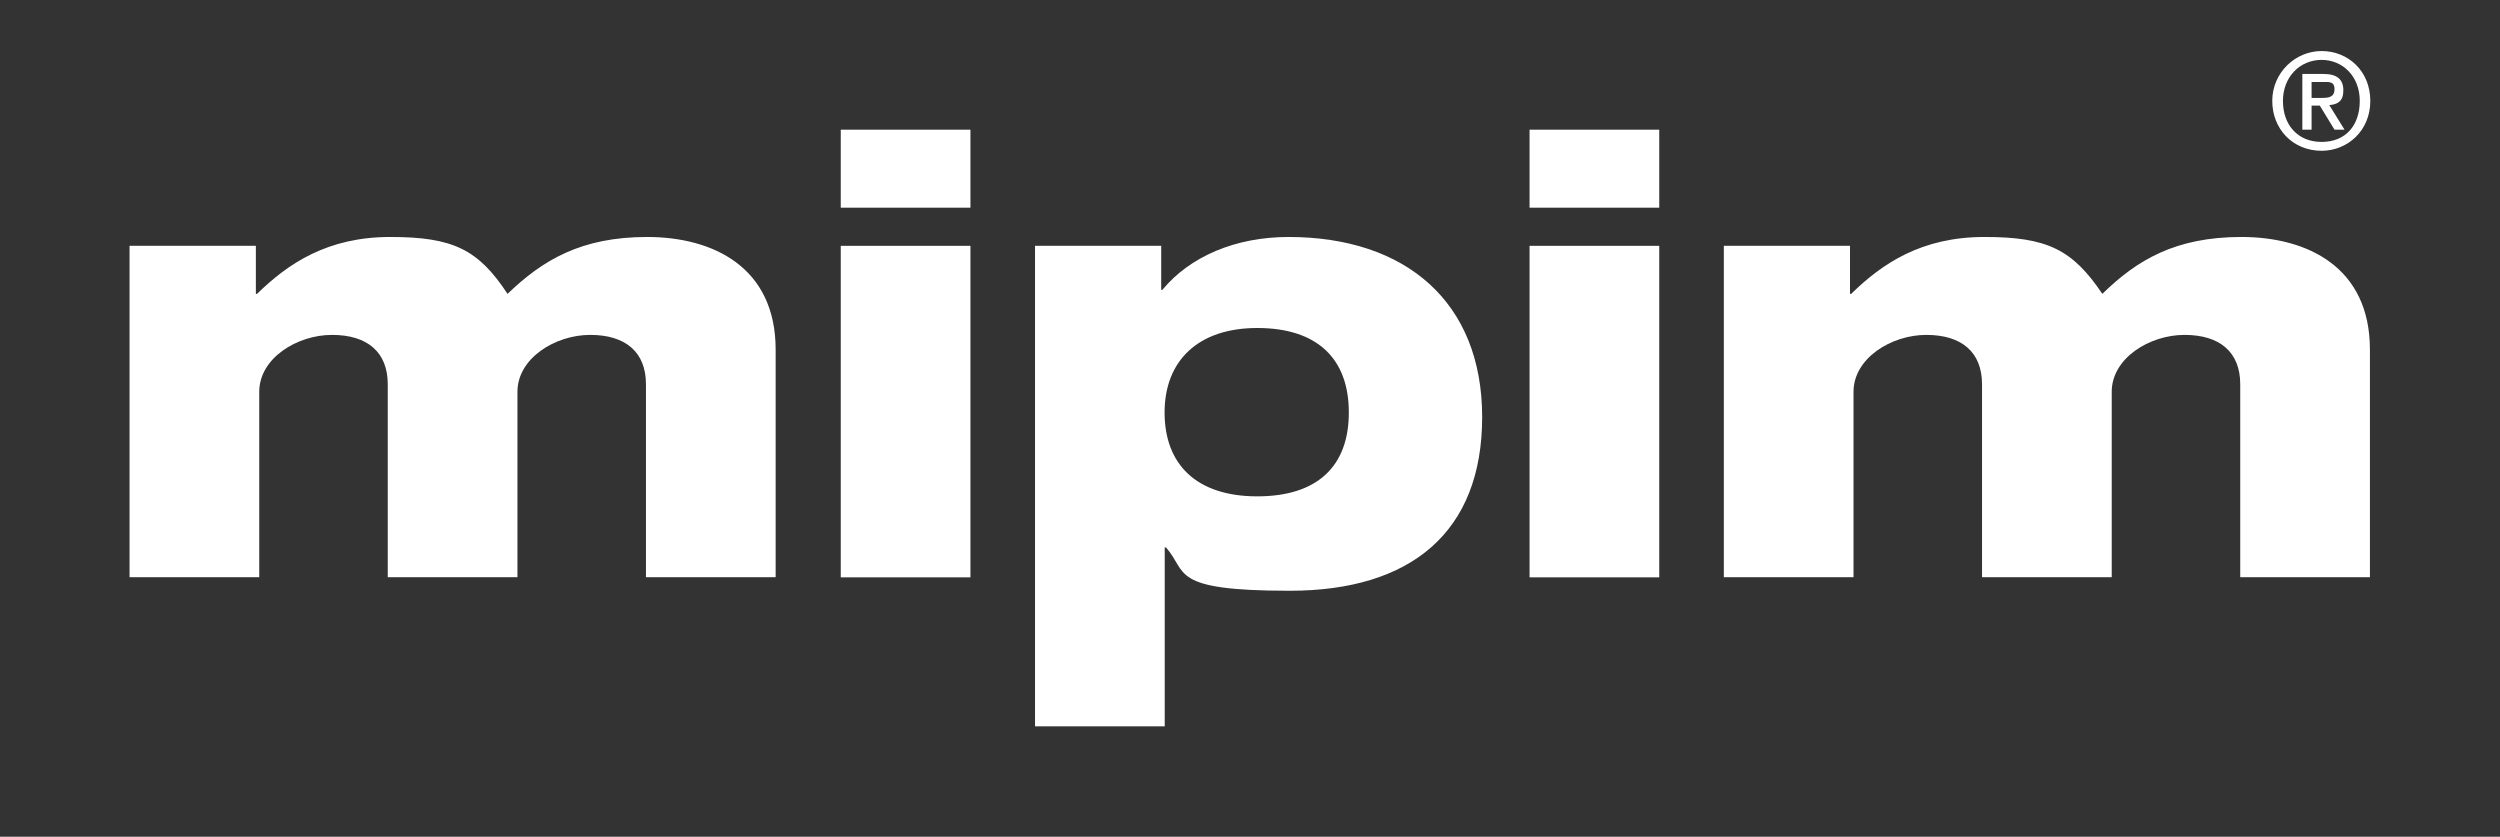
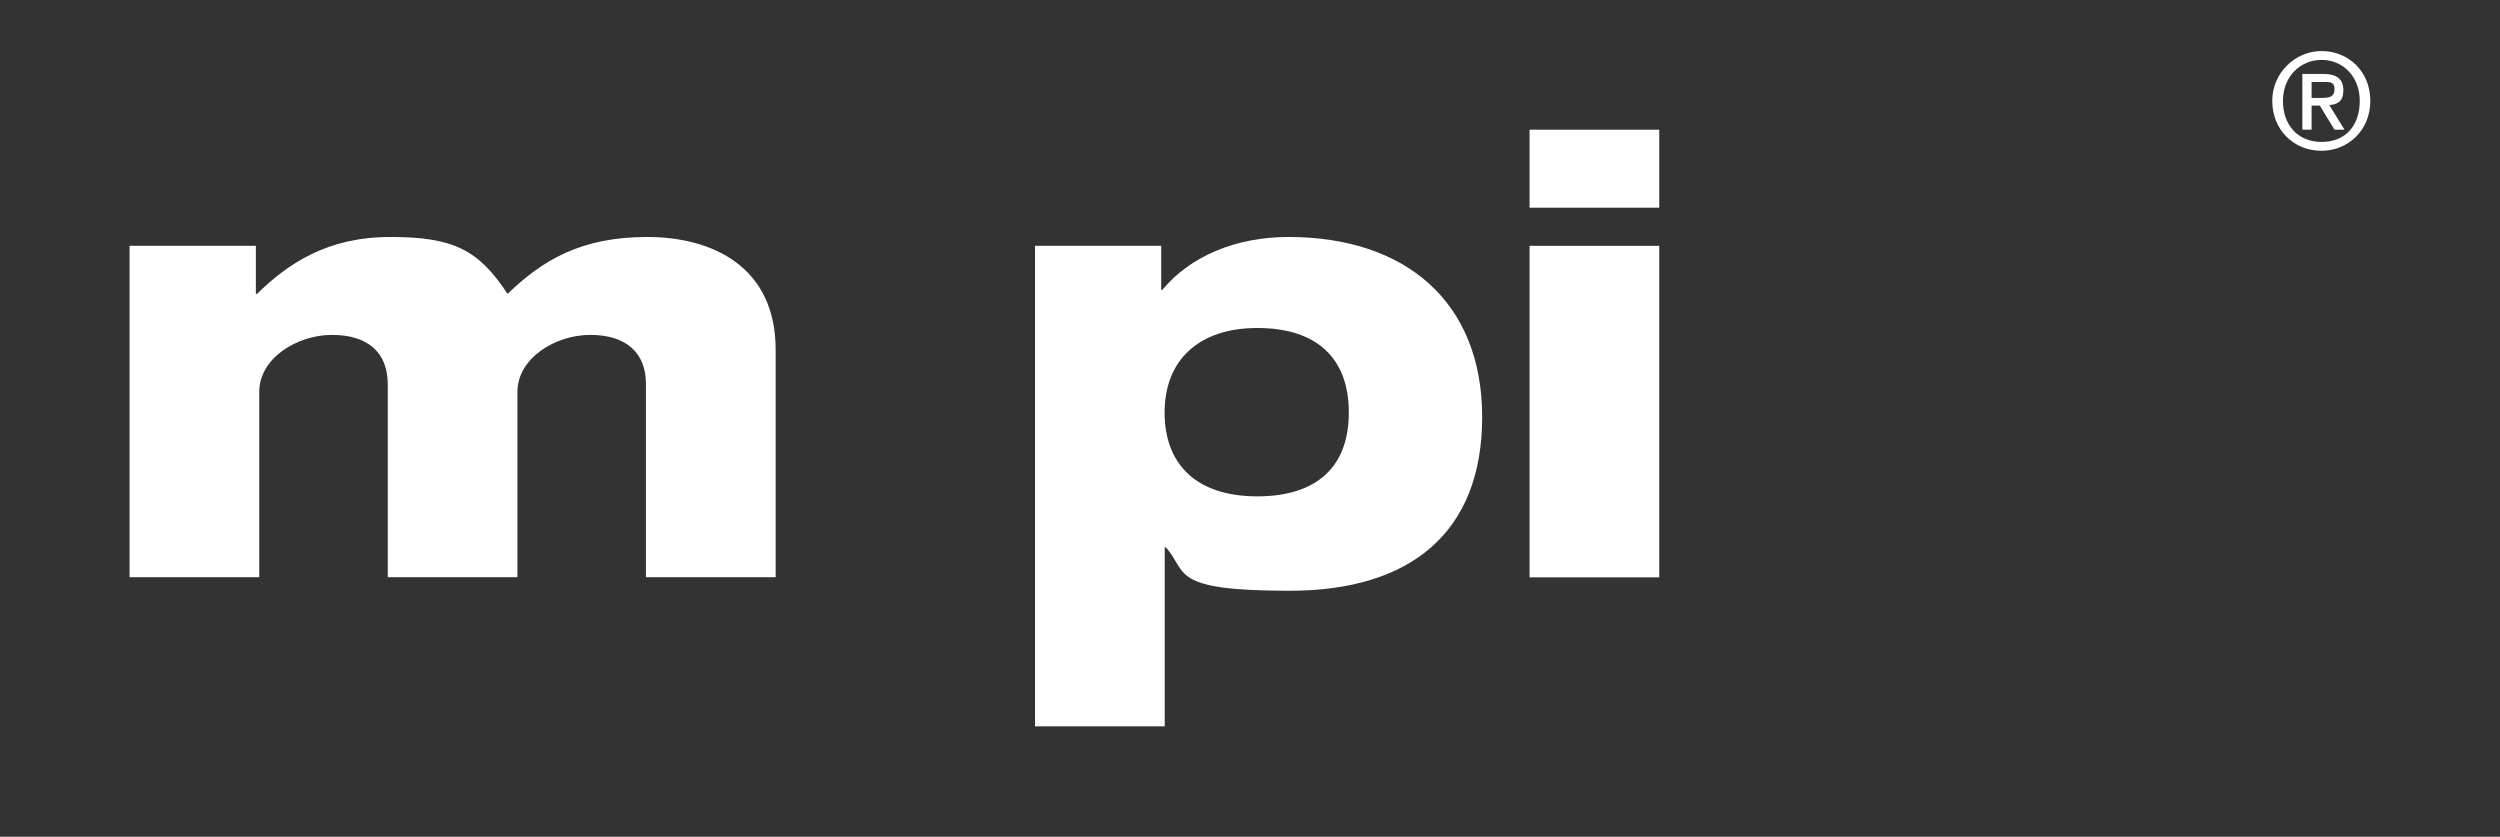
<svg xmlns="http://www.w3.org/2000/svg" id="Calque_1" version="1.1" viewBox="0 0 1920 642.6">
  <rect x="0" y="0" width="1920" height="642.6" fill="#333333" stroke="none" />
  <defs>
    <style>
      .st0 {
        fill: #fff;
      }
    </style>
  </defs>
  <path class="st0" d="M99.6,188.8h96.9v36.9h.9c23.9-23.4,54.1-43.7,102.3-43.7s67.6,9.5,90.1,43.7c27-26.1,56.8-43.7,107.2-43.7s98.7,23,98.7,86.5v174.8h-99.6v-148.2c0-24.8-15.8-37.9-42.8-37.9s-55.9,18-55.9,43.7v142.4h-99.6v-148.2c0-24.8-15.8-37.9-42.8-37.9s-55.9,18-55.9,43.7v142.4h-99.6v-254.6Z" />
-   <path class="st0" d="M645.7,99.6h99.6v59.9h-99.6v-59.9ZM645.7,188.8h99.6v254.6h-99.6v-254.6Z" />
  <path class="st0" d="M794.9,188.8h96.9v33.8h.9c21.2-25.7,56.3-40.6,96.9-40.6,90.1,0,148.7,50,148.7,138.3s-54.5,133.4-147.8,133.4-78-14.4-95.1-33.3h-.9v137.4h-99.6V188.8ZM965.6,381.2c45.5,0,70.3-22.5,70.3-64.4s-24.8-64.9-70.3-64.9-71.2,25.2-71.2,64.9,24.3,64.4,71.2,64.4" />
  <path class="st0" d="M1174.7,99.6h99.6v59.9h-99.6v-59.9ZM1174.7,188.8h99.6v254.6h-99.6v-254.6Z" />
-   <path class="st0" d="M1323.9,188.8h96.9v36.9h.9c23.9-23.4,54.1-43.7,102.3-43.7s67.6,9.5,90.6,43.7c26.6-26.1,56.3-43.7,106.8-43.7s98.7,23,98.7,86.5v174.8h-99.6v-148.2c0-24.8-15.8-37.9-42.8-37.9s-55.9,18-55.9,43.7v142.4h-99.6v-148.2c0-24.8-15.8-37.9-42.8-37.9s-55.9,18-55.9,43.7v142.4h-99.6v-254.6Z" />
  <path class="st0" d="M1783,115.8c-22.1,0-37.9-16.7-37.9-38.3s17.6-38.3,37.9-38.3,37.4,15.3,37.4,38.3-17.6,38.3-37.4,38.3M1783,46c-16.7,0-29.7,13.1-29.7,31.5s11.3,31.5,29.7,31.5,29.3-12.6,29.3-31.5-13.1-31.5-29.3-31.5M1775.4,99.6h-7.2v-42.8h16.2c10.4,0,15.3,4.1,15.3,12.6s-4.5,10.8-10.8,11.3l11.7,18.9h-7.7l-11.3-18.5h-6.3v18.5ZM1783,75.2c5.4,0,9.9-.5,9.9-6.8s-5-5.4-9-5.4h-8.6v12.2h7.7Z" />
</svg>